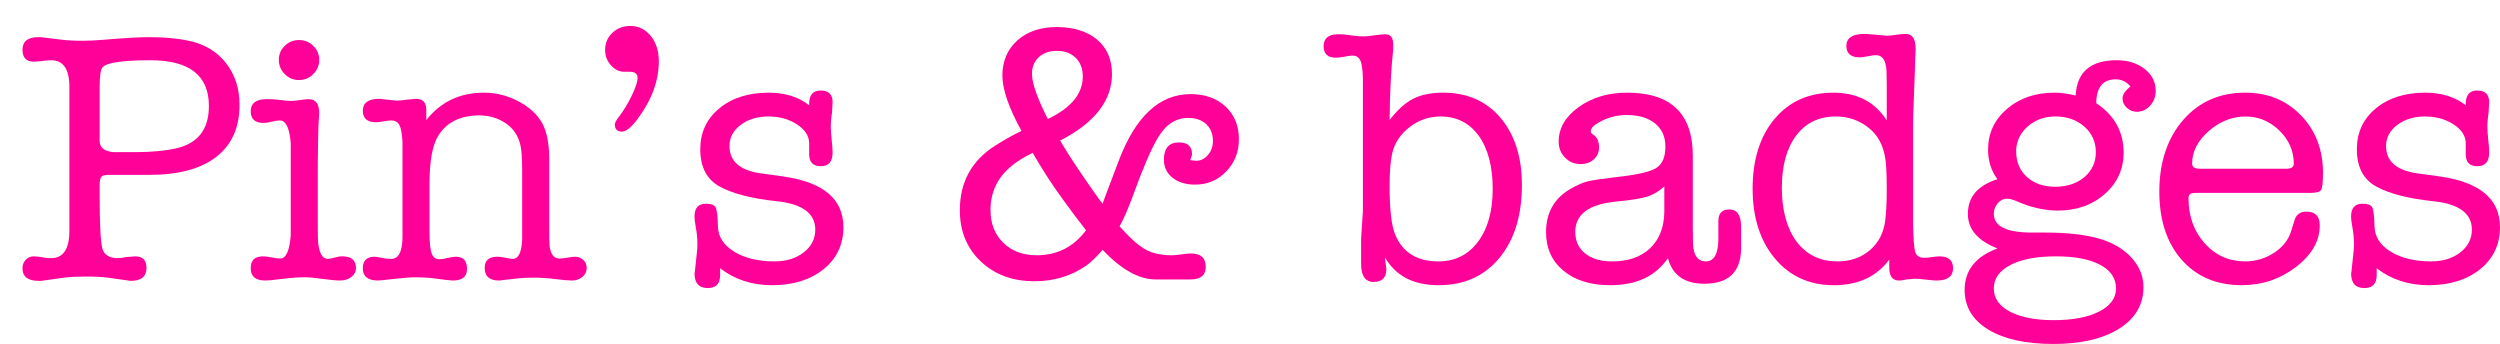
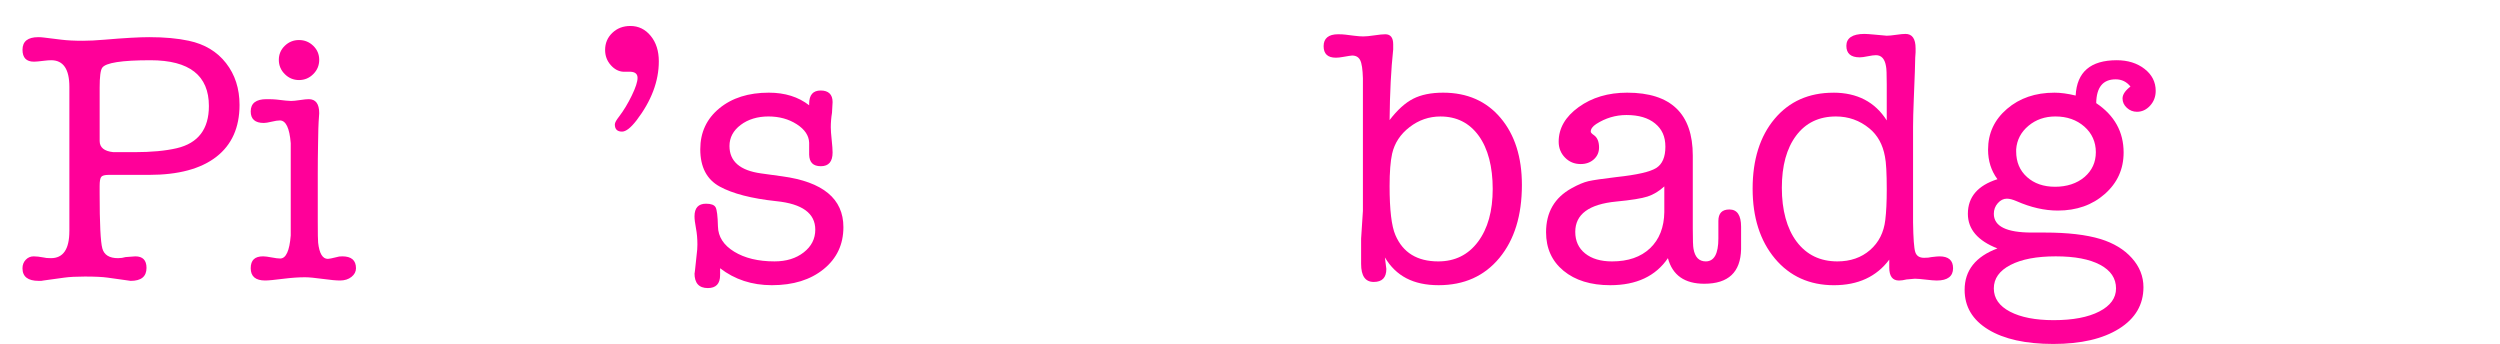
<svg xmlns="http://www.w3.org/2000/svg" id="Calque_1" viewBox="0 0 4500.81 619.24">
  <defs>
    <style>.cls-1{fill:#f09;}</style>
  </defs>
  <path class="cls-1" d="m124.9,416.17V156.37c0-31.96-10.95-47.94-32.85-47.94-3.44,0-7.95.35-13.53,1.04-8.17,1.04-13.96,1.56-17.39,1.56-13.74,0-20.61-7.13-20.61-21.41,0-15.14,9.5-22.72,28.51-22.72,3.02,0,6.27.22,9.73.65l31.75,3.9c10.36,1.3,23.31,1.95,38.87,1.95,10.8,0,23.76-.65,38.88-1.95,35.41-3.03,62.2-4.55,80.35-4.55,27.64,0,51.4,2.17,71.27,6.49,28.51,6.06,50.86,19.46,67.07,40.24,16.19,20.77,24.3,45.87,24.3,75.3,0,40.67-13.96,71.83-41.87,93.46-27.91,21.64-68.26,32.45-121.05,32.45h-72.7c-6.93,0-11.36,1.19-13.31,3.56-1.95,2.37-2.92,7.86-2.92,16.47v12.93c0,54.72,1.62,87.9,4.87,99.53,3.24,11.63,12.66,17.45,28.23,17.45,4.75,0,9.3-.66,13.63-1.95,9.51-.86,15.36-1.3,17.53-1.3,13.41,0,20.12,6.93,20.12,20.77,0,15.58-9.52,23.37-28.56,23.37l-9.09-1.3-32.45-4.54c-9.09-1.3-22.71-1.95-40.89-1.95-15.15,0-27.48.65-37,1.95l-37.64,5.19c-.87,0-2.17.21-3.9.65h-4.54c-19.47,0-29.21-7.57-29.21-22.71,0-6.06,1.95-11.14,5.84-15.26,3.9-4.1,8.65-6.17,14.28-6.17,4.76,0,10.6.65,17.53,1.95,3.02.88,7.56,1.3,13.63,1.3,22.07,0,33.1-16.2,33.1-48.59l.02-.02Zm59.06-294.11c-3.03,4.33-4.54,16.23-4.54,35.69v96.07c0,11.68,8.21,18.39,24.67,20.12-1.3,0,11.25,0,37.64,0,30.72,0,56.25-2.37,76.59-7.14,38.51-9.09,57.77-34.4,57.77-75.93,0-54.95-35.05-82.43-105.15-82.43-51.93,0-80.92,4.54-86.98,13.63h0Z" />
  <path class="cls-1" d="m572.09,314.18v84.38c0,21.64.21,34.4.65,38.3,2.16,19.47,8,29.2,17.52,29.2,2.16,0,7.57-1.07,16.23-3.24,2.16-.86,5.4-1.3,9.74-1.3,16.44,0,24.67,7.14,24.67,21.42,0,6.06-2.72,11.25-8.14,15.57-5.43,4.32-12.26,6.49-20.52,6.49-6.95,0-17.47-.97-31.58-2.92-14.12-1.95-24.64-2.92-31.59-2.92-11.3,0-23.88.86-37.78,2.59-16.94,2.16-28.22,3.24-33.86,3.24-17.37,0-26.05-7.35-26.05-22.06s7.42-21.42,22.27-21.42c3.49,0,8.61.65,15.39,1.95,6.76,1.3,11.9,1.95,15.39,1.95,10.48,0,16.81-13.84,19-41.54v-166.16c-2.19-27.26-8.73-40.89-19.64-40.89-3.5,0-8.42.76-14.75,2.27-6.33,1.52-11.02,2.28-14.08,2.28-15.72,0-23.58-6.92-23.58-20.77,0-14.71,9.51-22.07,28.56-22.07,8.21,0,14.05.22,17.52.65,13.84,1.73,22.72,2.59,26.61,2.59,3.46,0,8.76-.54,15.9-1.62,7.14-1.07,12.43-1.62,15.9-1.62,12.55,0,18.82,8.44,18.82,25.31,0,1.73-.17,4.33-.52,7.79-.35,3.47-.52,6.06-.52,7.79-.35,3.47-.7,16.87-1.04,40.24-.35,17.75-.52,35.92-.52,54.52h0Zm-33.75-170.06c-9.96,0-18.5-3.57-25.64-10.71-7.14-7.13-10.71-15.67-10.71-25.63s3.57-18.39,10.71-25.32c7.14-6.91,15.68-10.38,25.64-10.38s18.5,3.47,25.64,10.38c7.14,6.93,10.71,15.37,10.71,25.32s-3.57,18.5-10.71,25.63c-7.14,7.15-15.69,10.71-25.64,10.71Z" />
-   <path class="cls-1" d="m767.46,197.68v18.49c25.96-32.88,60.58-49.32,103.85-49.32,23.37,0,45.43,5.95,66.2,17.85,20.77,11.91,34.83,26.73,42.19,44.46,6.06,14.72,9.09,33.97,9.09,57.77v123.32c0,18.61.21,29.64.65,33.1,2.16,14.72,8,22.07,17.52,22.07,3.9,0,8.97-.54,15.25-1.62,6.27-1.07,10.71-1.62,13.31-1.62,5.62,0,10.49,1.94,14.6,5.84s6.17,8.67,6.17,14.28c0,6.49-2.6,11.91-7.79,16.23-5.19,4.32-11.47,6.49-18.82,6.49-6.06,0-16.01-.87-29.86-2.6-13.85-1.72-26.83-2.59-38.94-2.59-11.26,0-20.56.44-27.91,1.3-21.64,2.6-33.1,3.9-34.4,3.9-17.31,0-25.96-7.57-25.96-22.72,0-13.4,7.49-20.12,22.5-20.12,3.53,0,7.49.43,11.9,1.3,8.38,1.73,13.67,2.59,15.88,2.59,10.59,0,16.32-11.89,17.21-35.69v-122.03c0-22.93-1.08-38.72-3.24-47.38-3.88-16.43-12.29-29.2-25.21-38.3-14.23-9.95-30.4-14.92-48.49-14.92-34.49,0-59.28,12.33-74.36,36.99-10.35,16.88-15.52,45.66-15.52,86.33v86.32c0,19.05,1.3,32.03,3.9,38.95,2.6,6.93,7.35,10.39,14.28,10.39,3.46,0,8.21-.75,14.28-2.28,6.06-1.51,11.03-2.27,14.93-2.27,13.41,0,20.12,7.25,20.12,21.74s-8.66,21.1-25.96,21.1c-3.47,0-14.71-1.3-33.75-3.9-9.52-1.3-20.12-1.94-31.8-1.94-9.09,0-21.21.86-36.35,2.59-19.04,2.16-29.86,3.24-32.45,3.24-18.17,0-27.26-7.35-27.26-22.06,0-13.85,7.05-20.77,21.16-20.77,2.2,0,6.28.65,12.23,1.94,5.94,1.3,11.79,1.95,17.51,1.95,13.22,0,20.05-12.54,20.5-37.64v-173.3c-.88-14.71-2.76-24.77-5.62-30.18-2.87-5.4-7.83-8.11-14.88-8.11-3.08,0-7.61.55-13.55,1.62-5.96,1.09-10.47,1.62-13.55,1.62-15.87,0-23.8-6.91-23.8-20.77s9.74-21.42,29.21-21.42c2.6,0,4.76.22,6.49.65l24.01,2.6c6.92,0,12.98-.54,18.17-1.62,11.25-1.07,17.09-1.62,17.53-1.62,12.54,0,18.82,6.6,18.82,19.81v-.04Z" />
  <path class="cls-1" d="m1147.8,140.23c0-6.92-4.12-10.6-12.33-11.04h-12.98c-8.66-.43-16.34-4.47-23.04-12.09-6.71-7.62-10.06-16.68-10.06-27.15,0-12.22,4.32-22.47,12.98-30.75,8.65-8.29,19.47-12.43,32.45-12.43,14.71,0,26.94,5.95,36.67,17.85,9.74,11.9,14.6,27.16,14.6,45.76,0,35.92-13.42,71.39-40.24,106.45-10.39,13.42-19.05,20.12-25.96,20.12-8.66,0-12.98-4.32-12.98-12.98,0-3.02,2.6-7.79,7.79-14.28,8.21-10.81,15.79-23.37,22.72-37.65,6.92-14.28,10.38-24.87,10.38-31.8h0Z" />
  <path class="cls-1" d="m1384.3,166.84c28.89,0,53.04,7.57,72.45,22.71v-2.59c0-16.01,6.92-24.02,20.77-24.02s21.42,6.93,21.42,20.77c0,2.6-.36,9.09-1.08,19.48-1.44,8.65-2.16,17.31-2.16,25.96,0,5.19.54,12.77,1.62,22.72,1.07,9.96,1.62,17.52,1.62,22.71,0,16.45-7.04,24.66-21.09,24.66s-20.67-6.91-21.1-20.77v-21.42c-.44-12.98-7.9-24.11-22.39-33.42-14.5-9.3-31.48-13.96-50.95-13.96s-36.57,5.09-49.98,15.25c-13.42,10.17-20.12,22.82-20.12,37.97,0,27.7,19.04,44.14,57.12,49.33l37.64,5.19c73.56,9.96,110.34,40.46,110.34,91.52,0,31.16-11.87,56.37-35.6,75.62s-54.79,28.89-93.19,28.89c-35.81,0-66.87-10.18-93.19-30.51v12.33c0,15.58-7.36,23.36-22.07,23.36-16.01,0-24.01-8.87-24.01-26.61,0,3.03,1.3-8.22,3.9-33.75.86-6.06,1.3-12.11,1.3-18.17,0-10.38-.87-20.12-2.6-29.21-1.73-9.08-2.6-16.23-2.6-21.42,0-15.14,6.92-22.72,20.77-22.72,9.09,0,14.82,2.18,17.2,6.49,2.37,4.33,3.78,15.8,4.22,34.4.43,18.61,10.16,33.75,29.21,45.44,19.04,11.69,43.26,17.52,72.69,17.52,21.2,0,38.72-5.4,52.57-16.23,13.84-10.81,20.77-24.44,20.77-40.89,0-29.42-23.37-46.51-70.1-51.28-44.57-4.75-78.54-13.52-101.9-26.29-23.37-12.76-35.05-35.15-35.05-67.18,0-30.29,11.43-54.84,34.29-73.66,22.86-18.83,52.61-28.23,89.27-28.23h.01Z" />
-   <path class="cls-1" d="m2001.96,133.09c0,48.03-31.16,88.06-93.47,120.07l7.14,11.69c11.68,19.48,32.45,50.41,62.31,92.82l7.14,9.08,3.9-11.03,25.31-66.85c30.28-79.61,73.34-119.43,129.16-119.43,25.96,0,46.94,7.47,62.96,22.39,16,14.93,24.01,34.52,24.01,58.74,0,22.95-7.57,42.3-22.72,58.09-15.15,15.8-33.97,23.69-56.47,23.69-16.45,0-29.86-4.11-40.24-12.34-10.39-8.21-15.58-19.03-15.58-32.45,0-20.77,9.09-31.15,27.26-31.15,15.58,0,23.37,7.14,23.37,21.42,0,1.73-1.09,5.19-3.25,10.39,6.06.86,9.51,1.29,10.39,1.29,8.21,0,15.35-3.46,21.42-10.38,6.05-6.91,9.09-15.35,9.09-25.31,0-12.55-4-22.61-12.01-30.18-8.01-7.57-18.93-11.36-32.78-11.36-22.5,0-40.89,12.38-55.17,37.1-11.68,19.96-25.96,53.15-42.84,99.56-9.09,25.17-17.52,44.69-25.31,58.58,18.6,20.83,34.18,34.71,46.73,41.65,12.54,6.94,28.33,10.41,47.38,10.41,3.9,0,9.62-.54,17.2-1.62,7.57-1.07,13.31-1.62,17.2-1.62,17.74,0,26.61,8.02,26.61,24.01,0,15.15-9.09,22.72-27.26,22.72h-62.96c-29.85,0-61.66-17.74-95.41-53.23-11.68,13.42-21.64,22.95-29.86,28.56-26.83,18.61-57.77,27.91-92.82,27.91-39.38,0-71.62-11.89-96.71-35.7-25.1-23.79-37.65-54.52-37.65-92.17,0-50.63,21.2-89.35,63.61-116.18,14.28-9.09,27.47-16.65,39.59-22.71l7.79-3.9c-22.94-41.55-34.4-74.86-34.4-99.96s8.98-46.94,26.94-62.96c17.95-16,41.64-24.02,71.07-24.02s54.95,7.58,72.69,22.72c17.74,15.15,26.61,35.69,26.61,61.66h.03Zm-114.88,187.75c-10.39-16.07-19.7-31.27-27.91-45.6-16.45,7.83-29.86,16.29-40.24,25.41-23.8,20.4-35.7,46.24-35.7,77.51,0,24.32,7.68,43.96,23.04,58.94,15.35,14.99,35.37,22.47,60.04,22.47,36.77,0,66.42-14.98,88.92-44.95-28.99-37.34-51.71-68.59-68.15-93.79h0Zm-29.21-187.74c0,16.45,9.51,43.49,28.56,81.13,41.96-19.9,62.96-45.43,62.96-76.59,0-13.85-4.22-24.99-12.66-33.43s-19.8-12.65-34.07-12.65c-13.42,0-24.24,3.79-32.45,11.35-8.23,7.58-12.33,17.64-12.33,30.18h-.01Z" />
  <path class="cls-1" d="m2508.21,88.85c-3.85,35.77-6.02,78.21-6.49,127.32,13.88-18.17,27.98-30.93,42.3-38.3,14.32-7.35,32.32-11.03,54.02-11.03,43.38,0,77.88,15.15,103.47,45.43,25.6,30.3,38.41,70.54,38.41,120.73,0,54.95-13.53,98.76-40.57,131.43-27.05,32.68-63.51,49.01-109.37,49.01s-76.81-16.65-96.71-49.98c1.73,12.56,2.6,19.48,2.6,20.77,0,15.58-7.57,23.37-22.72,23.37s-22.71-10.81-22.71-32.45v-45.44l3.24-49.98v-238.86c-.44-16.01-2.06-26.82-4.87-32.45-2.82-5.62-7.69-8.44-14.6-8.44-1.3,0-6.93.87-16.88,2.59-4.77.88-8.87,1.3-12.33,1.3-14.71,0-22.07-6.92-22.07-20.77s8.66-21.42,25.96-21.42c5.19,0,9.51.22,12.98.65l15.58,1.95c6.92.88,12.54,1.3,16.87,1.3,4.76,0,11.46-.65,20.12-1.95,8.65-1.3,15.14-1.95,19.47-1.95,9.51,0,14.28,6.03,14.28,18.1v9.05l.02.02Zm-1.92,187.69c-3.05,13.85-4.57,33.32-4.57,58.42,0,42.84,3.48,72.26,10.46,88.27,13.51,31.59,39.22,47.38,77.13,47.38,30.06,0,53.92-11.78,71.57-35.37,17.65-23.58,26.48-55.27,26.48-95.09s-8.4-72.58-25.17-95.73c-16.77-23.14-39.77-34.72-68.95-34.72-20.49,0-39,6.38-55.56,19.14-16.56,12.77-27.02,28.67-31.38,47.71h-.01Z" />
  <path class="cls-1" d="m3068.35,510.84c-35.48,0-57.34-15.36-65.56-46.08-22.07,32.45-56.69,48.68-103.85,48.68-35.05,0-63.07-8.67-84.05-25.96-20.99-17.3-31.48-40.46-31.48-69.45,0-35.92,15.36-62.31,46.08-79.19,11.68-6.49,21.74-10.71,30.18-12.66,8.44-1.94,25.41-4.43,50.95-7.46,36.35-3.9,60.04-9.3,71.07-16.23,11.03-6.92,16.55-19.69,16.55-38.3s-6.17-31.69-18.5-41.87c-12.33-10.16-29.53-15.25-51.6-15.25-19.47,0-37.64,5.41-54.52,16.23-6.49,4.33-9.74,8.87-9.74,13.62,0,1.74,1.95,3.9,5.84,6.49,6.05,4.33,9.09,11.68,9.09,22.07,0,8.66-3.15,15.8-9.41,21.42-6.28,5.63-14.18,8.44-23.69,8.44-11.26,0-20.67-3.9-28.23-11.68-7.58-7.79-11.36-17.3-11.36-28.56,0-24.22,12.01-44.99,36.02-62.31,24.02-17.3,53.11-25.96,87.3-25.96,78.75,0,118.13,37.79,118.13,113.34v130.83c0,20.73.43,33.03,1.29,36.92,2.6,15.11,9.96,22.66,22.07,22.66,15.14,0,22.71-13.75,22.71-41.25v-31.58c0-13.75,6.6-20.63,19.81-20.63,14.06,0,21.08,10.38,21.08,31.16v40.24c-.86,41.53-22.93,62.31-66.2,62.31h.02Zm-72.05-129.15v-46.09c-9.48,8.66-19.5,14.72-30.06,18.17-10.57,3.47-29.42,6.49-56.56,9.09-49.13,4.77-73.7,22.94-73.7,54.52,0,16.46,5.94,29.43,17.85,38.95,11.9,9.52,28.01,14.28,48.36,14.28,28.98,0,51.81-7.89,68.48-23.69,16.65-15.79,25.2-37.54,25.64-65.23h-.01Z" />
  <path class="cls-1" d="m3300.7,166.84c42.84,0,74.86,16.66,96.06,49.98v-65.56c0-17.3-.44-27.91-1.3-31.8-2.17-13.41-8.23-20.12-18.17-20.12-3.47,0-8.34.65-14.61,1.95-6.28,1.3-11.14,1.95-14.6,1.95-16.01,0-24.02-6.92-24.02-20.77s10.82-21.41,32.45-21.41c3.46,0,9.74.43,18.83,1.29,13.84,1.3,20.98,1.95,21.42,1.95,3.9,0,9.51-.54,16.88-1.62,7.35-1.08,12.98-1.62,16.87-1.62,12.11,0,18.17,8.67,18.17,26v7.15c-.43,1.31-.87,12.8-1.3,34.46,0,2.6-.65,19.29-1.95,50.06-.87,21.68-1.3,38.15-1.3,49.42v172.27c.43,28.62,1.75,46.38,3.96,53.31,2.2,6.94,7.49,10.4,15.86,10.4,5.72,0,10.13-.42,13.22-1.29,7.05-.86,11.89-1.3,14.54-1.3,16.3,0,24.45,7.14,24.45,21.42s-9.74,22.06-29.21,22.06c-4.33,0-10.93-.55-19.8-1.62-8.87-1.08-15.47-1.62-19.79-1.62-1.3,0-6.28.44-14.93,1.3-5.19,1.3-9.73,1.95-13.63,1.95-11.69,0-17.52-7.78-17.52-23.37v-14.28c-22.88,30.72-56.11,46.09-99.69,46.09s-79.42-16.01-106.17-48.03c-26.75-32.01-40.13-73.99-40.13-125.92s13.2-94.21,39.59-125.59c26.39-31.37,61.66-47.05,105.79-47.05l.03-.04Zm93.45,229.12c1.75-14.28,2.62-32.67,2.62-55.17,0-28.98-1.09-48.68-3.27-59.06-3.92-21.63-13.29-38.51-28.1-50.63-17.43-14.28-37.47-21.42-60.13-21.42-30.51,0-54.36,11.47-71.57,34.4-17.21,22.94-25.81,54.3-25.81,94.11s8.93,73.46,26.79,97.04c17.86,23.59,42.26,35.37,73.2,35.37,23.53,0,43.14-6.82,58.82-20.44,15.68-13.63,24.83-31.69,27.45-54.19h0Z" />
  <path class="cls-1" d="m3698.57,166.84c11.24,0,24.01,1.73,38.29,5.19,2.16-42.4,26.83-63.6,73.99-63.6,19.9,0,36.56,5.19,49.98,15.58,13.4,10.38,20.12,23.58,20.12,39.59,0,10.38-3.35,19.26-10.06,26.61-6.72,7.36-14.61,11.04-23.69,11.04-6.93,0-12.98-2.37-18.17-7.15-5.19-4.75-7.78-10.38-7.78-16.87,0-6.91,4.75-14.06,14.28-21.42-6.93-8.64-15.8-12.98-26.62-12.98-22.94,0-34.62,14.28-35.05,42.84,32.88,22.07,49.33,51.71,49.33,88.92,0,29.86-11.29,54.74-33.85,74.64s-50.77,29.85-84.6,29.85c-23.87,0-48.61-5.62-74.21-16.88-6.95-3.02-12.81-4.54-17.57-4.54-6.08,0-11.5,2.71-16.27,8.11-4.78,5.42-7.16,11.79-7.16,19.14,0,22.51,22.77,33.76,68.31,33.76h23.43c41.19,0,74.6,3.88,100.2,11.64,23.85,7.34,42.72,18.77,56.6,34.3s20.82,32.99,20.82,52.4c0,31.48-14.61,56.39-43.81,74.72-29.21,18.32-68.7,27.5-118.45,27.5s-88.82-8.67-117.16-25.96c-28.34-17.31-42.51-41.11-42.51-71.39,0-35.05,19.68-59.93,59.07-74.64-35.49-13.84-53.23-34.61-53.23-62.31,0-30.27,17.74-51.05,53.23-62.31-11.26-15.14-16.88-32.87-16.88-53.23,0-29.42,11.36-53.87,34.07-73.34,22.72-19.47,51.17-29.2,85.36-29.2h-.01Zm2.59,294.66c-34.62,0-61.88,5.2-81.78,15.58-19.91,10.38-29.86,24.45-29.86,42.19s9.74,31.69,29.21,41.86c19.47,10.16,45.65,15.26,78.53,15.26,34.61,0,61.98-5.2,82.11-15.58s30.18-24.24,30.18-41.54c0-18.17-9.52-32.34-28.56-42.51-19.04-10.16-45.66-15.25-79.84-15.25h0Zm-.65-251.84c-19.05,0-35.28,5.62-48.68,16.87-13.42,11.26-20.77,25.32-22.07,42.19v3.9c0,19.04,6.49,34.4,19.47,46.09,12.98,11.68,29.85,17.52,50.63,17.52s39.27-5.84,52.9-17.52c13.63-11.69,20.44-26.62,20.44-44.79s-6.93-33.96-20.77-46.08c-13.85-12.11-31.16-18.17-51.92-18.17h0Z" />
-   <path class="cls-1" d="m4182.12,311.58c0,16.45-1.09,26.51-3.25,30.18-2.17,3.68-8.44,5.52-18.82,5.52h-206.4c-5.63,0-9.31.76-11.03,2.27-1.73,1.52-2.59,4-2.59,7.46,0,32.45,9.73,59.5,29.21,81.13,19.47,21.64,43.7,32.45,72.69,32.45,19.04,0,36.45-5.19,52.25-15.58,15.79-10.38,26.06-23.58,30.83-39.6l5.84-18.82c3.02-10.38,10.16-15.58,21.42-15.58,16,0,24.02,8.22,24.02,24.66,0,28.14-14.28,53.12-42.84,74.97-28.56,21.84-61.02,32.78-97.36,32.78-45.44,0-81.57-15.26-108.39-45.76-26.83-30.51-40.24-71.5-40.24-122.99s14.28-95.62,42.84-128.52c28.56-32.88,65.77-49.32,111.64-49.32,40.67,0,74.21,13.63,100.6,40.89s39.6,61.89,39.6,103.85h-.02Zm-235.61-16.86c0,6.06,4.76,9.08,14.28,9.08h155.13c9.09,0,13.63-3.02,13.63-9.08,0-22.93-8.66-42.84-25.96-59.71-17.31-16.88-37.64-25.31-61.01-25.31s-46.31,8.76-66.2,26.29c-19.91,17.52-29.86,37.11-29.86,58.74h0Z" />
-   <path class="cls-1" d="m4366.7,166.84c28.89,0,53.04,7.57,72.45,22.71v-2.59c0-16.01,6.91-24.02,20.77-24.02s21.42,6.93,21.42,20.77c0,2.6-.37,9.09-1.09,19.48-1.44,8.65-2.16,17.31-2.16,25.96,0,5.19.54,12.77,1.62,22.72,1.08,9.96,1.62,17.52,1.62,22.71,0,16.45-7.04,24.66-21.1,24.66s-20.67-6.91-21.1-20.77v-21.42c-.44-12.98-7.9-24.11-22.39-33.42-14.5-9.3-31.48-13.96-50.95-13.96s-36.57,5.09-49.98,15.25c-13.41,10.17-20.12,22.82-20.12,37.97,0,27.7,19.03,44.14,57.12,49.33l37.64,5.19c73.55,9.96,110.34,40.46,110.34,91.52,0,31.16-11.86,56.37-35.6,75.62-23.73,19.25-54.79,28.89-93.19,28.89-35.81,0-66.88-10.18-93.19-30.51v12.33c0,15.58-7.36,23.36-22.07,23.36-16.01,0-24.01-8.87-24.01-26.61,0,3.03,1.3-8.22,3.89-33.75.86-6.06,1.3-12.11,1.3-18.17,0-10.38-.88-20.12-2.6-29.21-1.73-9.08-2.59-16.23-2.59-21.42,0-15.14,6.91-22.72,20.77-22.72,9.09,0,14.81,2.18,17.2,6.49,2.37,4.33,3.78,15.8,4.22,34.4.43,18.61,10.16,33.75,29.21,45.44,19.03,11.69,43.26,17.52,72.7,17.52,21.19,0,38.72-5.4,52.57-16.23,13.85-10.81,20.77-24.44,20.77-40.89,0-29.42-23.37-46.51-70.1-51.28-44.57-4.75-78.54-13.52-101.91-26.29-23.37-12.76-35.05-35.15-35.05-67.18,0-30.29,11.43-54.84,34.29-73.66,22.86-18.83,52.61-28.23,89.28-28.23h.02Z" />
</svg>